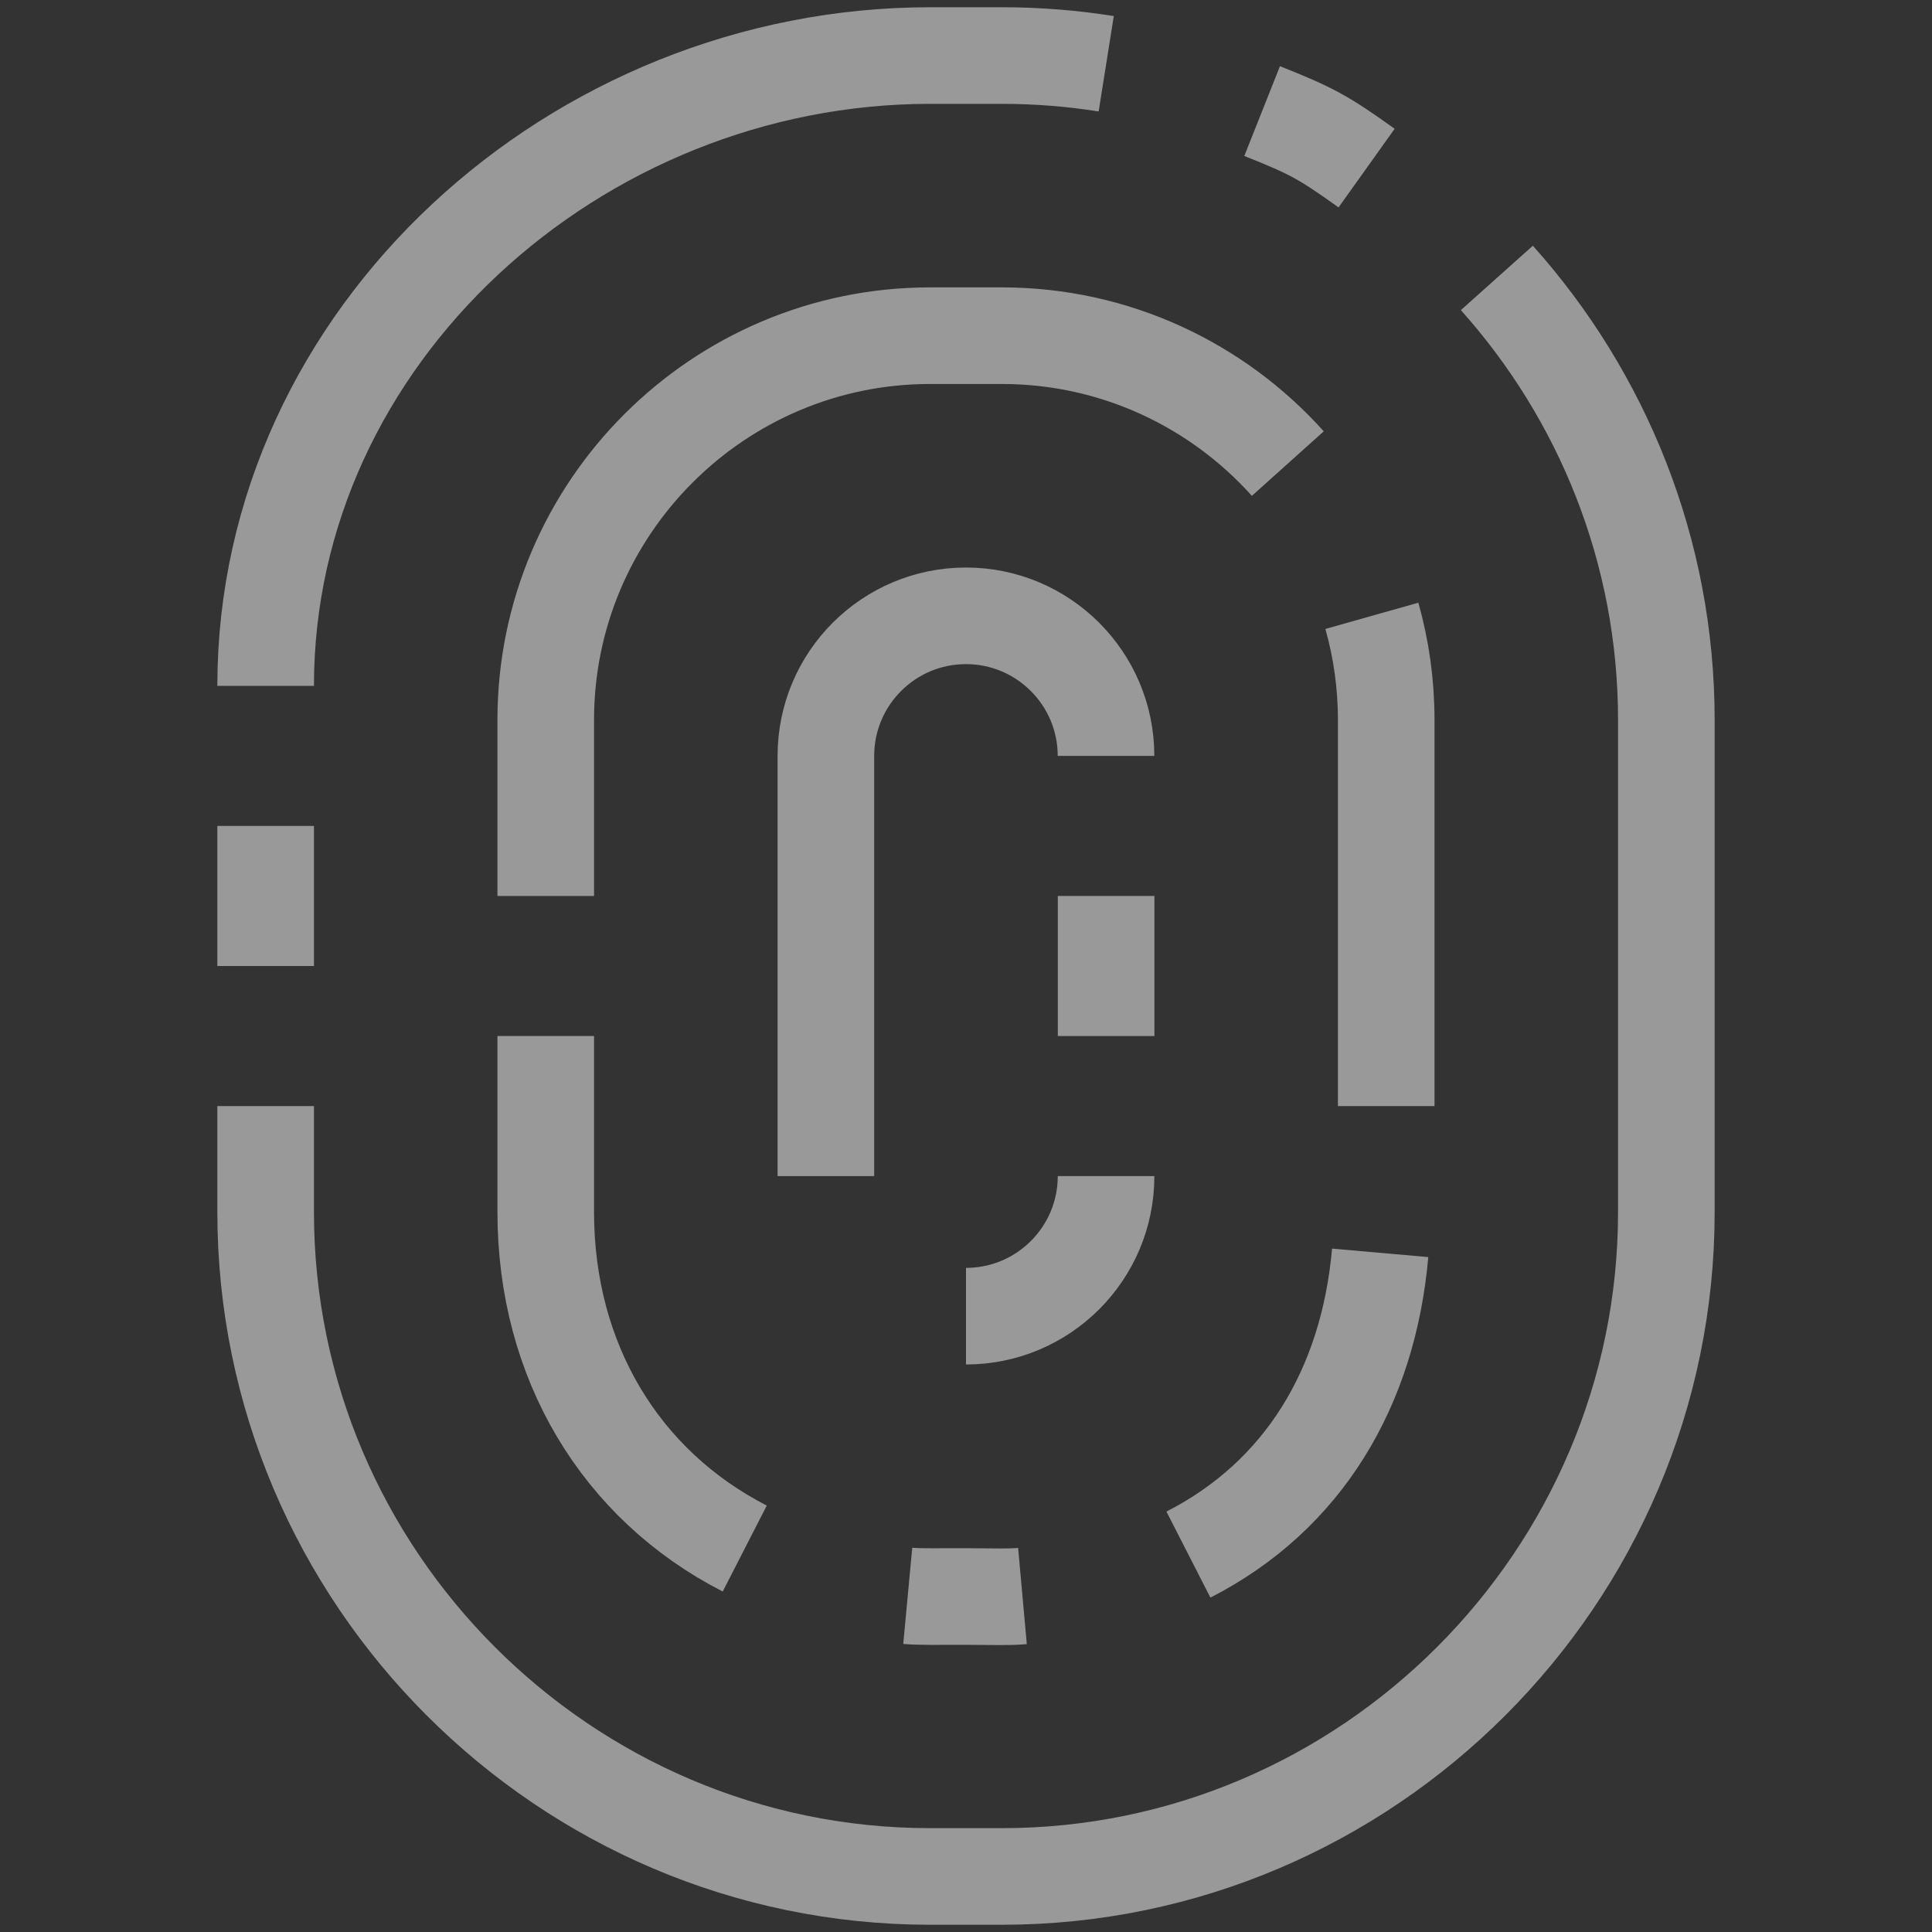
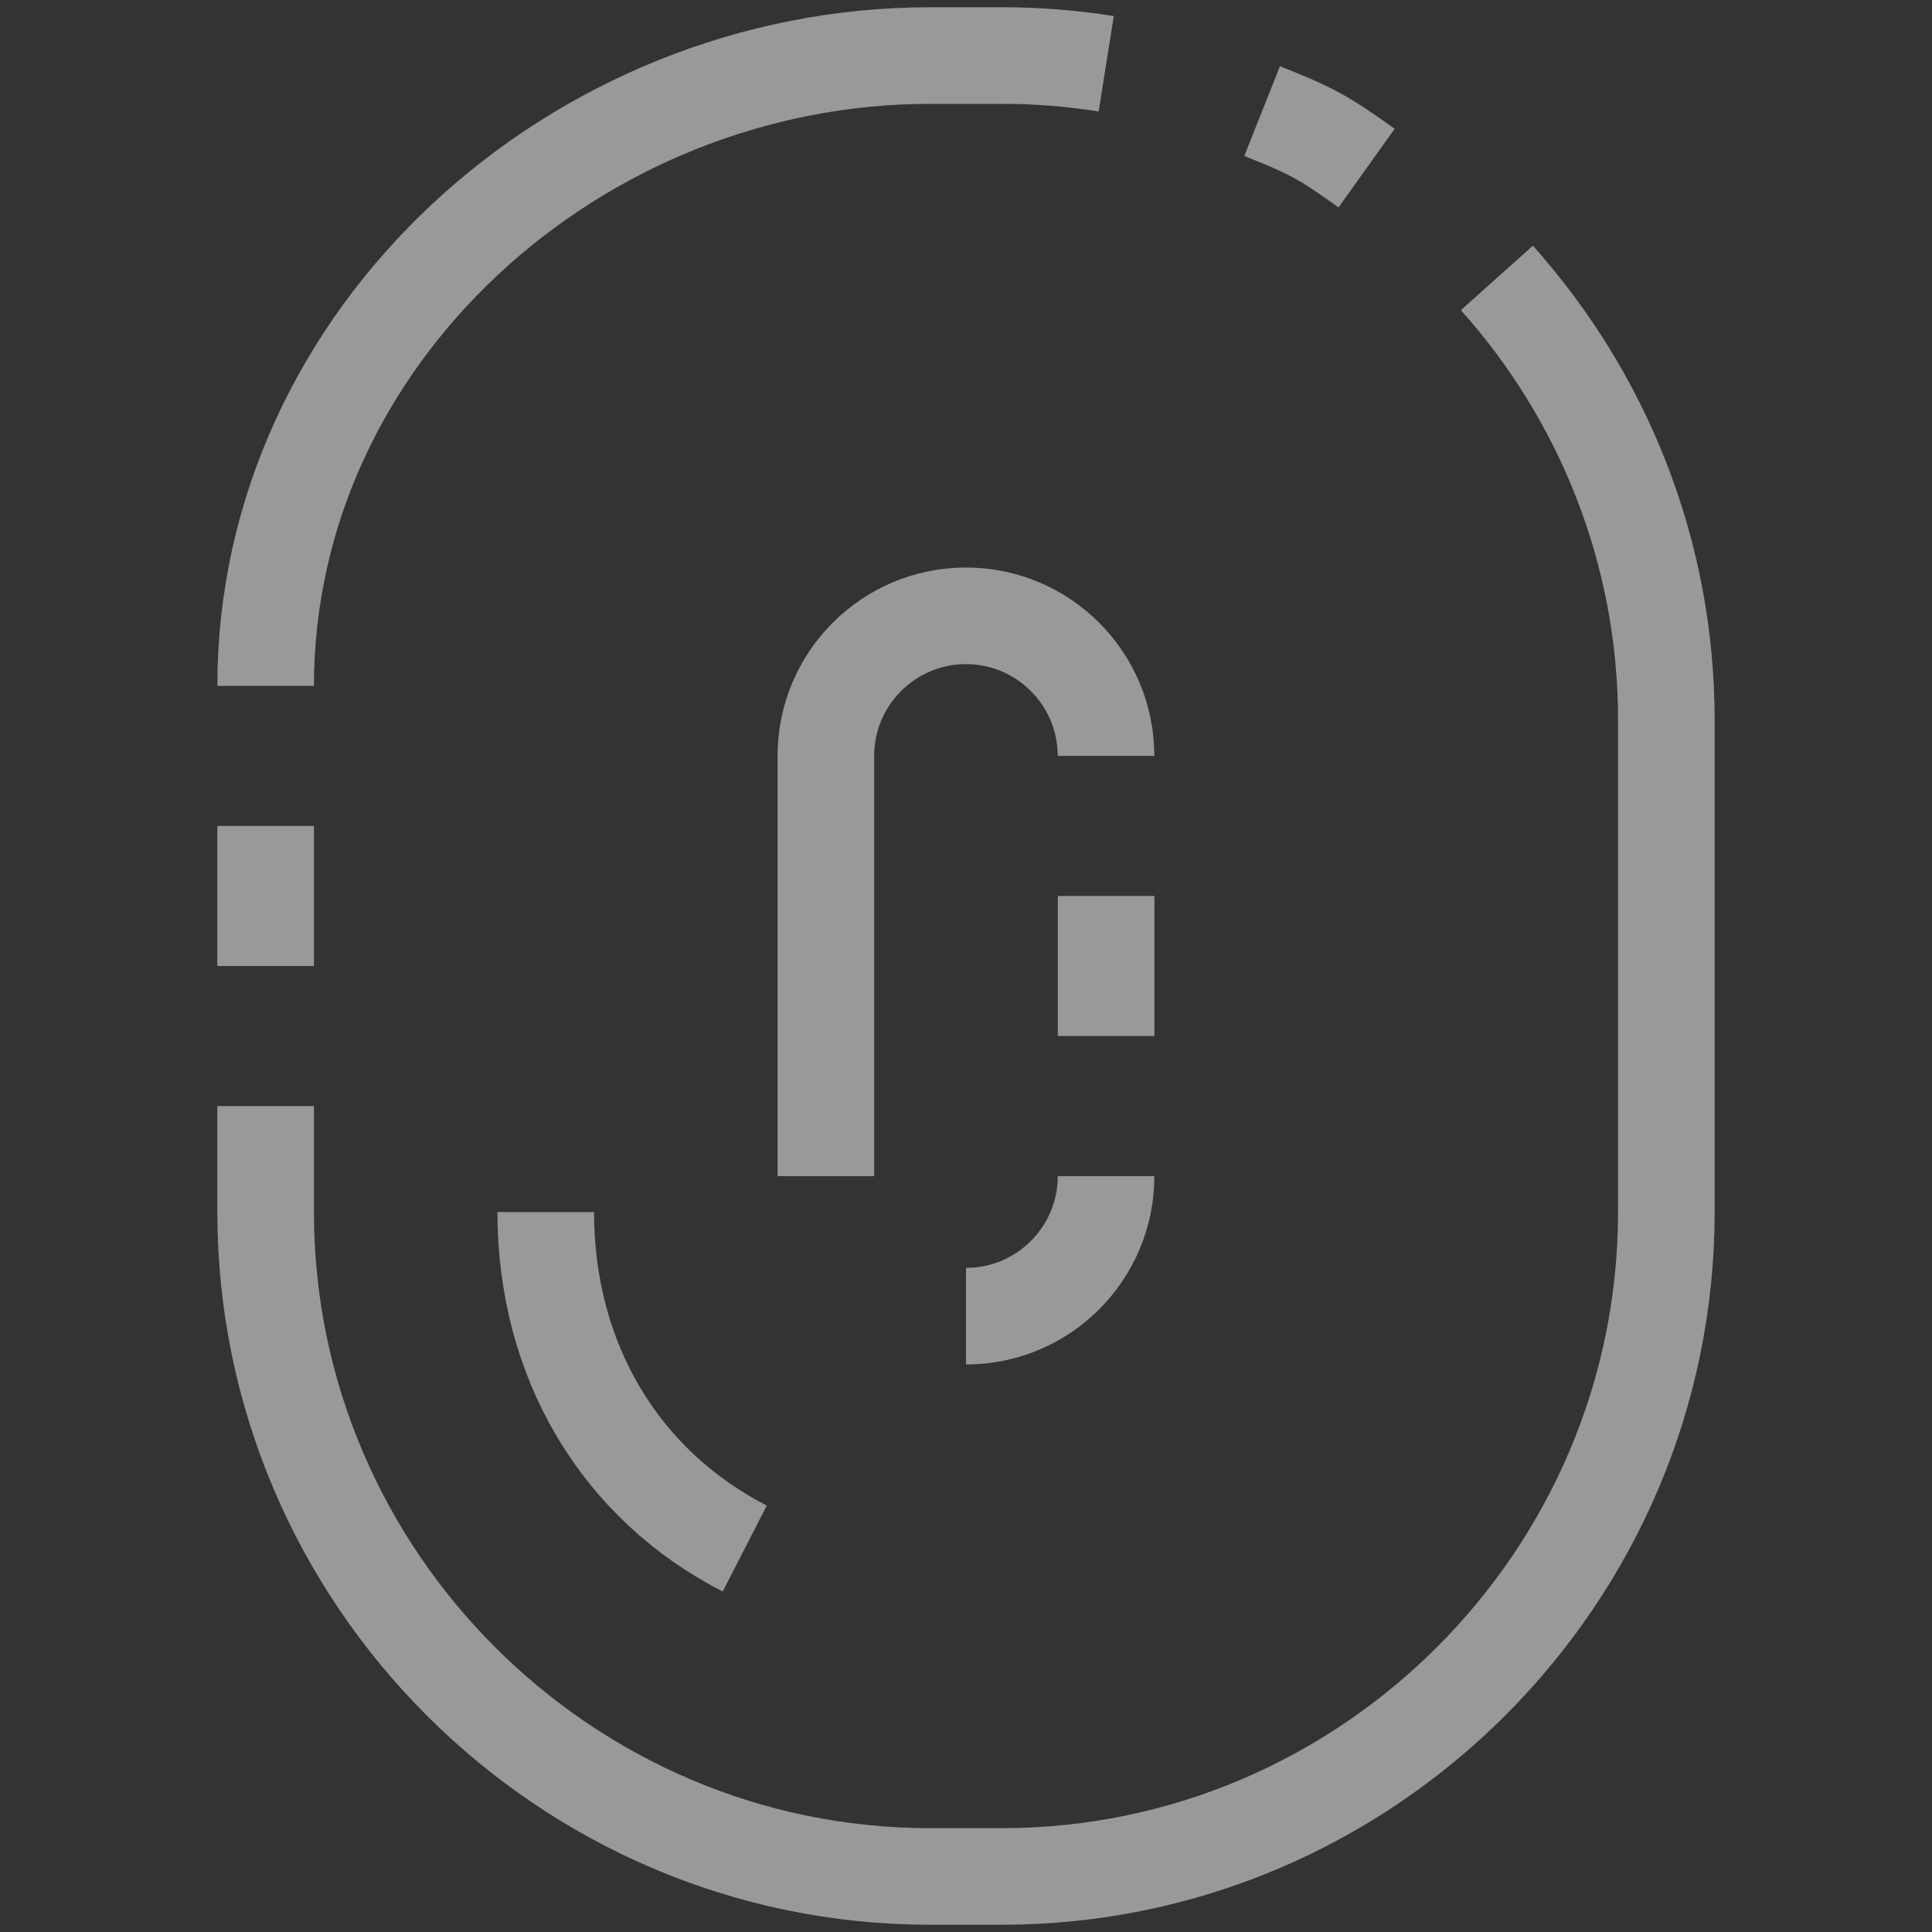
<svg xmlns="http://www.w3.org/2000/svg" width="40" height="40" viewBox="0 0 40 40" fill="none">
  <rect x="0" y="0" width="40" height="40" fill="#333333" stroke="none" />
  <g opacity="0.5">
    <path d="M30.991 5.754C33.17 8.19 34.5 11.4 34.5 14.906V25.095C34.5 32.658 28.308 38.85 20.744 38.85H19.256C11.69 38.85 5.5 32.658 5.5 25.095V22.9" stroke="white" stroke-width="2" stroke-miterlimit="10" />
    <path d="M26.131 2.3C27.166 2.711 27.4 2.842 28.294 3.48" stroke="white" stroke-width="2" stroke-miterlimit="10" />
    <path d="M5.5 14.2C5.5 6.95 11.926 1.15 19.256 1.15H20.744C21.478 1.15 22.197 1.208 22.903 1.32" stroke="white" stroke-width="2" stroke-miterlimit="10" />
    <path d="M5.5 20V17.1" stroke="white" stroke-width="2" stroke-miterlimit="10" />
-     <path d="M11.299 18.55V14.906C11.299 10.52 14.869 6.95 19.256 6.95H20.742C23.091 6.95 25.206 7.974 26.663 9.598" stroke="white" stroke-width="2" stroke-miterlimit="10" />
-     <path d="M15.419 32.061C12.845 30.742 11.299 28.179 11.299 25.094V21.45" stroke="white" stroke-width="2" stroke-miterlimit="10" />
-     <path d="M21.169 33.044C20.881 33.07 20.583 33.056 20.003 33.054C19.395 33.053 19.04 33.063 18.794 33.04" stroke="white" stroke-width="2" stroke-miterlimit="10" />
-     <path d="M28.575 25.939C28.329 28.727 26.986 30.969 24.605 32.186" stroke="white" stroke-width="2" stroke-miterlimit="10" />
-     <path d="M28.403 12.75C28.597 13.437 28.7 14.159 28.7 14.906V22.9" stroke="white" stroke-width="2" stroke-miterlimit="10" />
+     <path d="M15.419 32.061C12.845 30.742 11.299 28.179 11.299 25.094" stroke="white" stroke-width="2" stroke-miterlimit="10" />
    <path d="M17.099 24.35V15.65C17.099 14.049 18.398 12.75 19.999 12.75C21.599 12.75 22.899 14.049 22.899 15.65" stroke="white" stroke-width="2" stroke-miterlimit="10" />
    <path d="M22.9 24.35C22.9 25.951 21.601 27.25 20 27.25" stroke="white" stroke-width="2" stroke-miterlimit="10" />
    <path d="M22.901 18.55V21.45" stroke="white" stroke-width="2" stroke-miterlimit="10" />
  </g>
</svg>